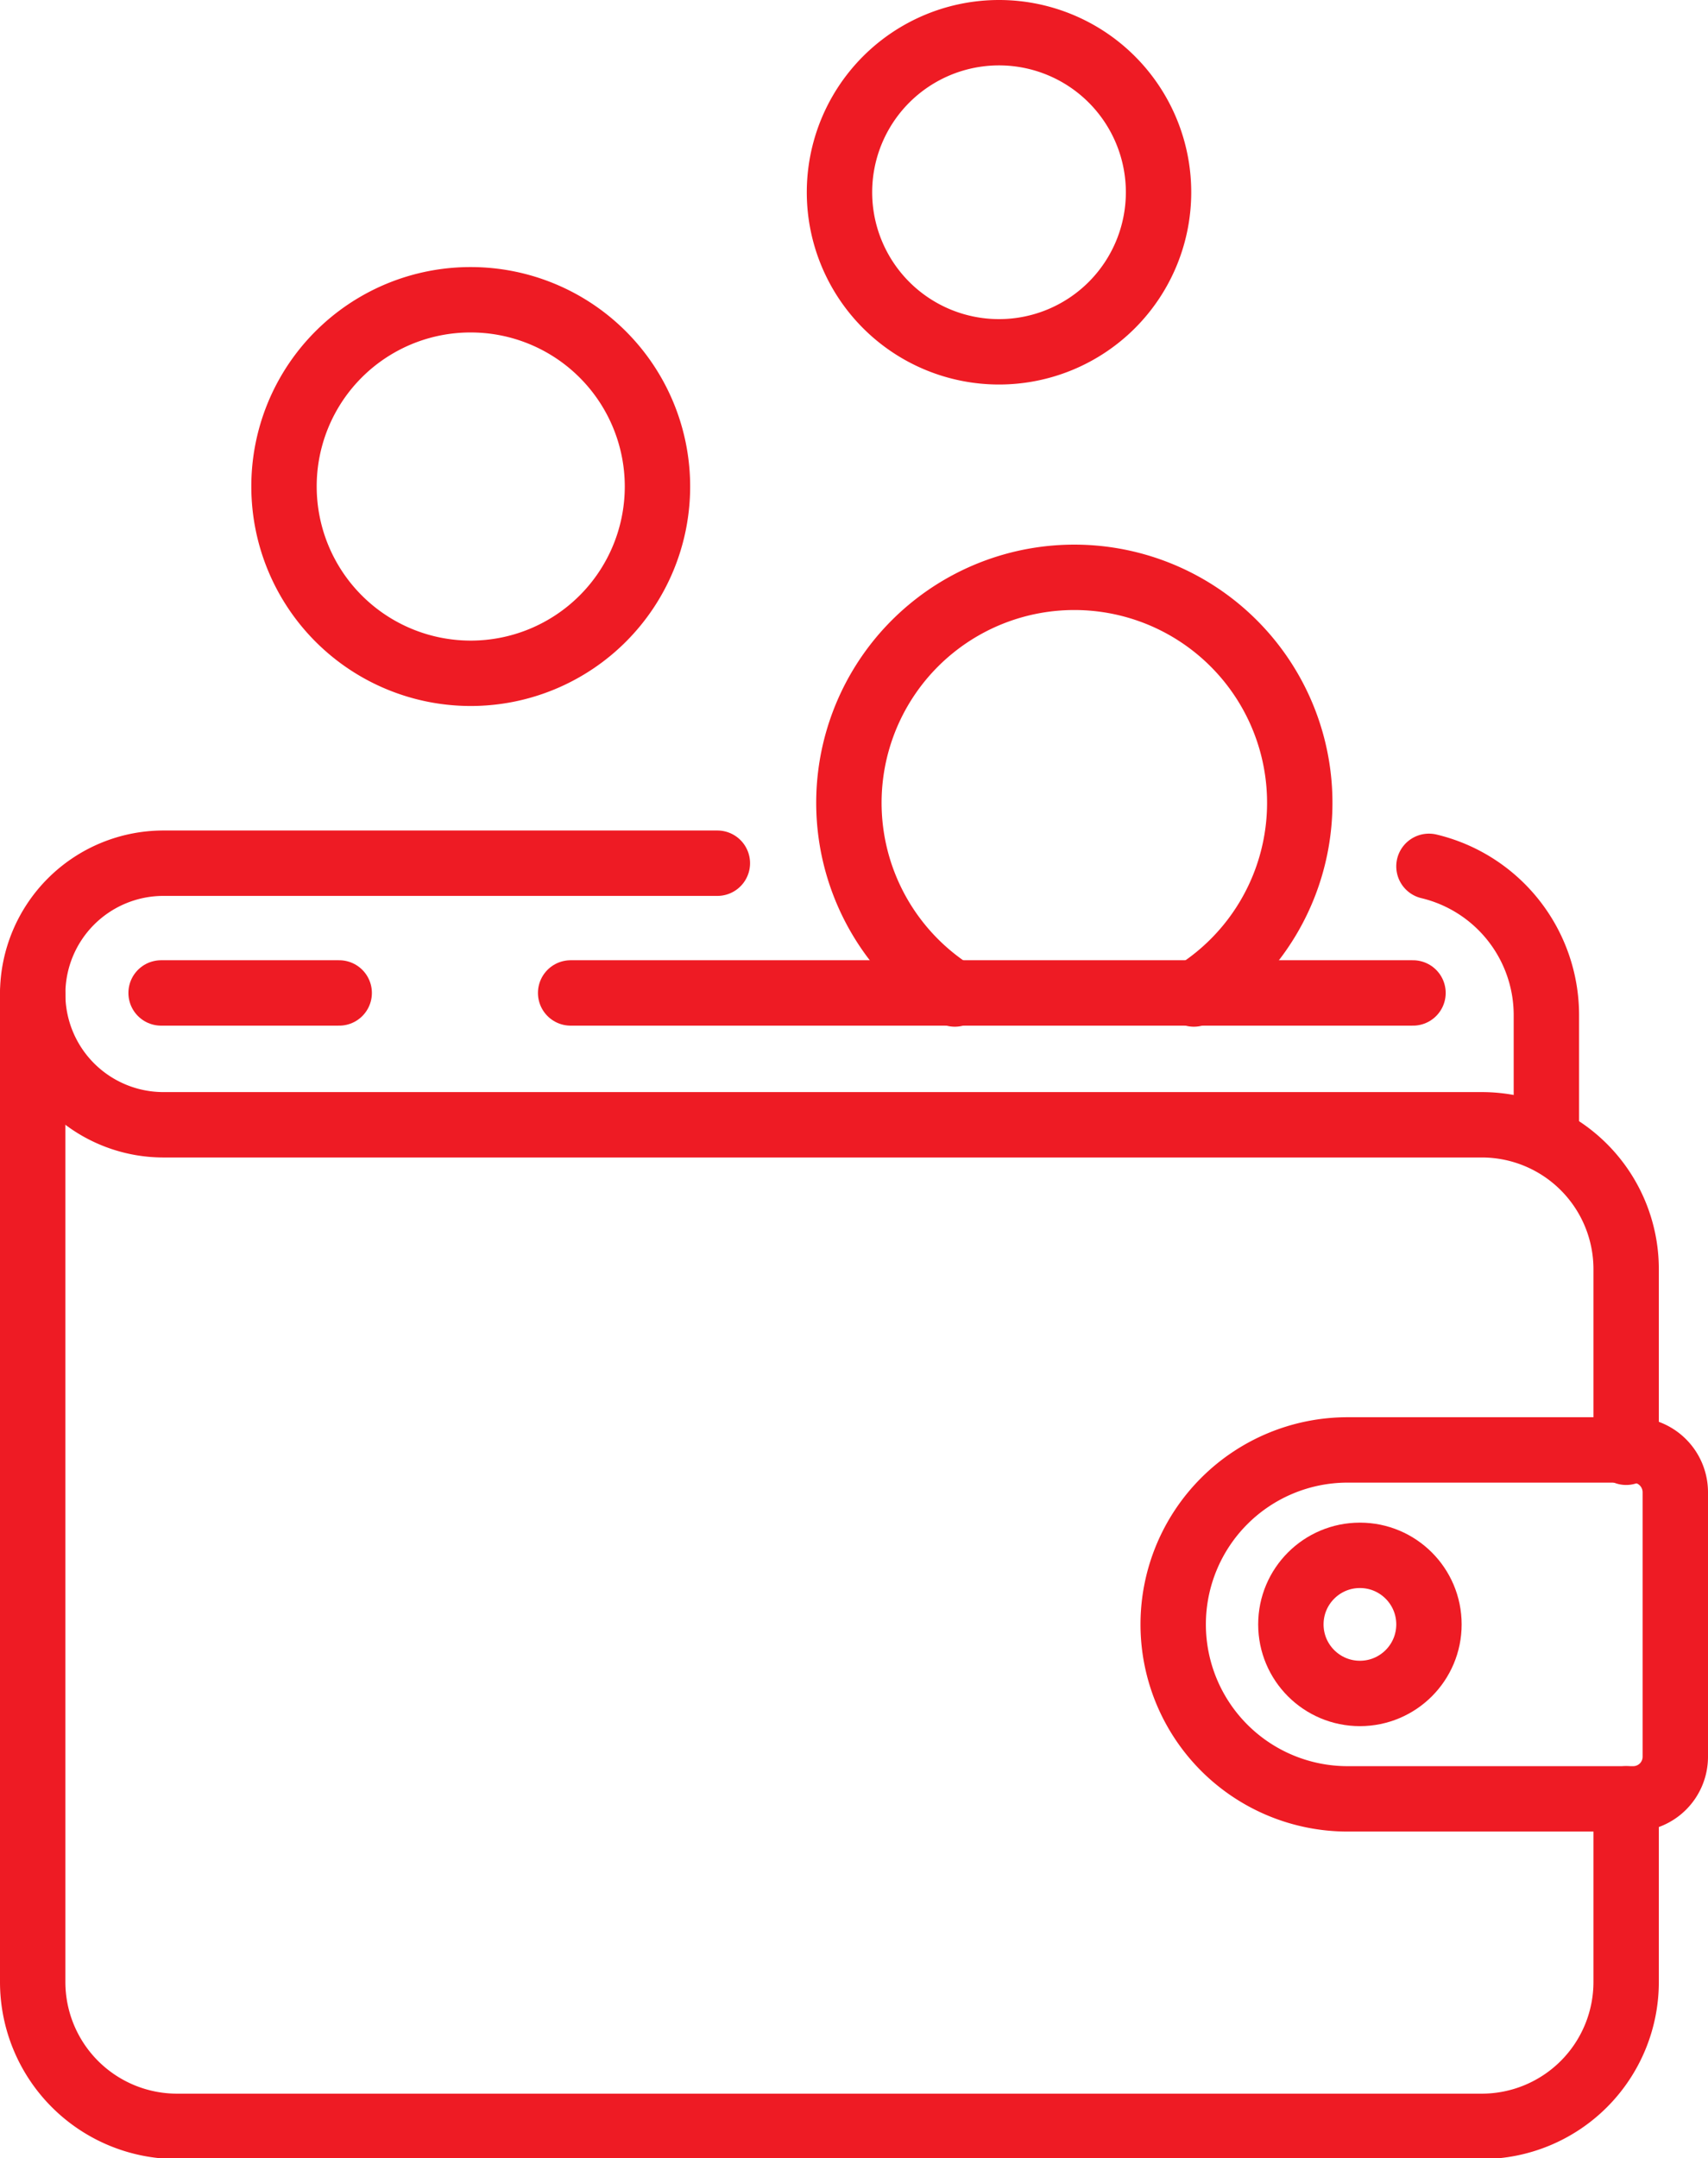
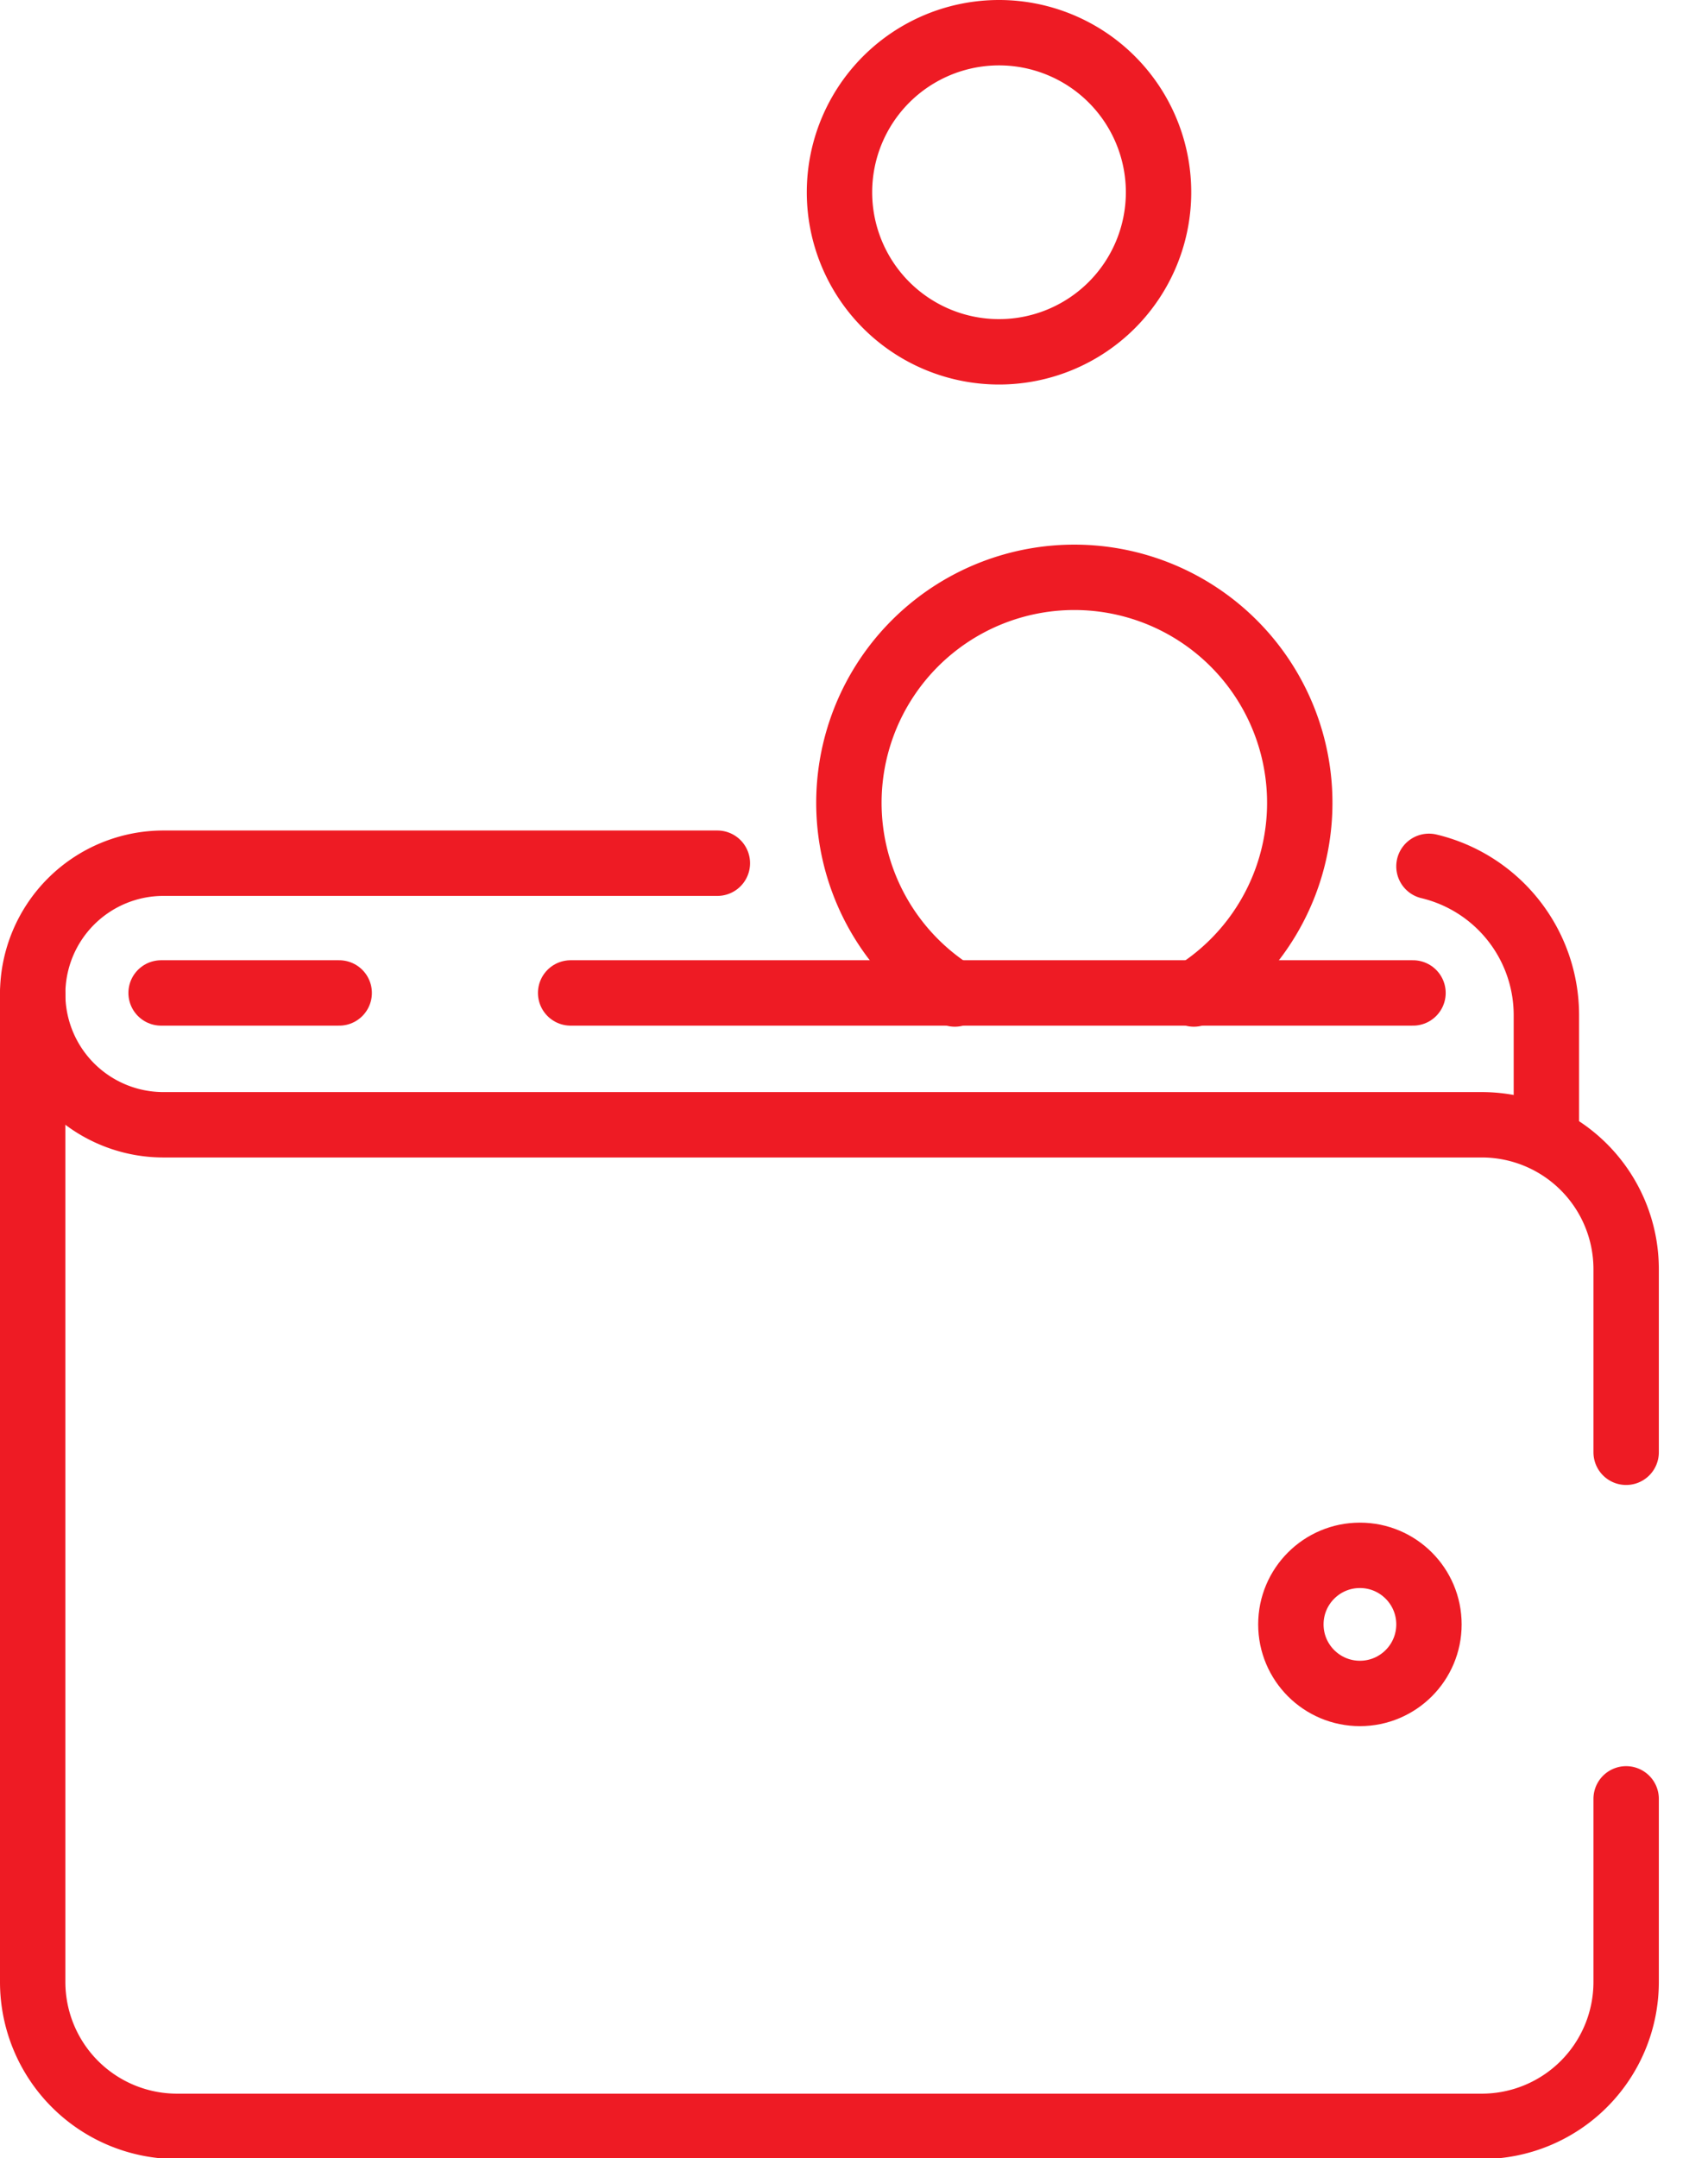
<svg xmlns="http://www.w3.org/2000/svg" viewBox="0 0 65.31 82.5">
  <defs>
    <style>      .cls-1 {        fill: none;        stroke: #ee1b24;        stroke-linecap: round;        stroke-linejoin: round;        stroke-width: 2.5px;      }    </style>
  </defs>
  <g id="Layer_2" data-name="Layer 2">
    <g id="Layer_1-2" data-name="Layer 1">
-       <path class="cls-1" d="M62.44,55.43H51.53a6.67,6.67,0,0,0-6.67,6.67h0a6.67,6.67,0,0,0,6.67,6.67H62.44a1.61,1.61,0,0,0,1.62-1.61V57.05A1.62,1.62,0,0,0,62.44,55.43Z" />
      <circle class="cls-1" cx="52" cy="62.1" r="2.64" />
      <path class="cls-1" d="M62.18,68.77v7a5.52,5.52,0,0,1-5.52,5.52H6.77a5.52,5.52,0,0,1-5.52-5.52V38" />
      <path class="cls-1" d="M27.43,33H6.25a5,5,0,0,0-5,5h0a5,5,0,0,0,5,5H56.66a5.52,5.52,0,0,1,5.52,5.52v7" />
      <path class="cls-1" d="M59.13,43.54V38.8a5.85,5.85,0,0,0-4.49-5.68" />
      <line class="cls-1" x1="21.82" y1="37.96" x2="54.03" y2="37.96" />
      <line class="cls-1" x1="6.16" y1="37.96" x2="12.97" y2="37.96" />
      <path class="cls-1" d="M45.65,38a8.62,8.62,0,1,0-9.14,0" />
-       <path class="cls-1" d="M10.86,18.6A7.14,7.14,0,1,0,18,11.46,7.13,7.13,0,0,0,10.86,18.6Z" />
      <path class="cls-1" d="M32.1,7.35a6.1,6.1,0,1,0,6.1-6.1A6.1,6.1,0,0,0,32.1,7.35Z" />
    </g>
  </g>
</svg>